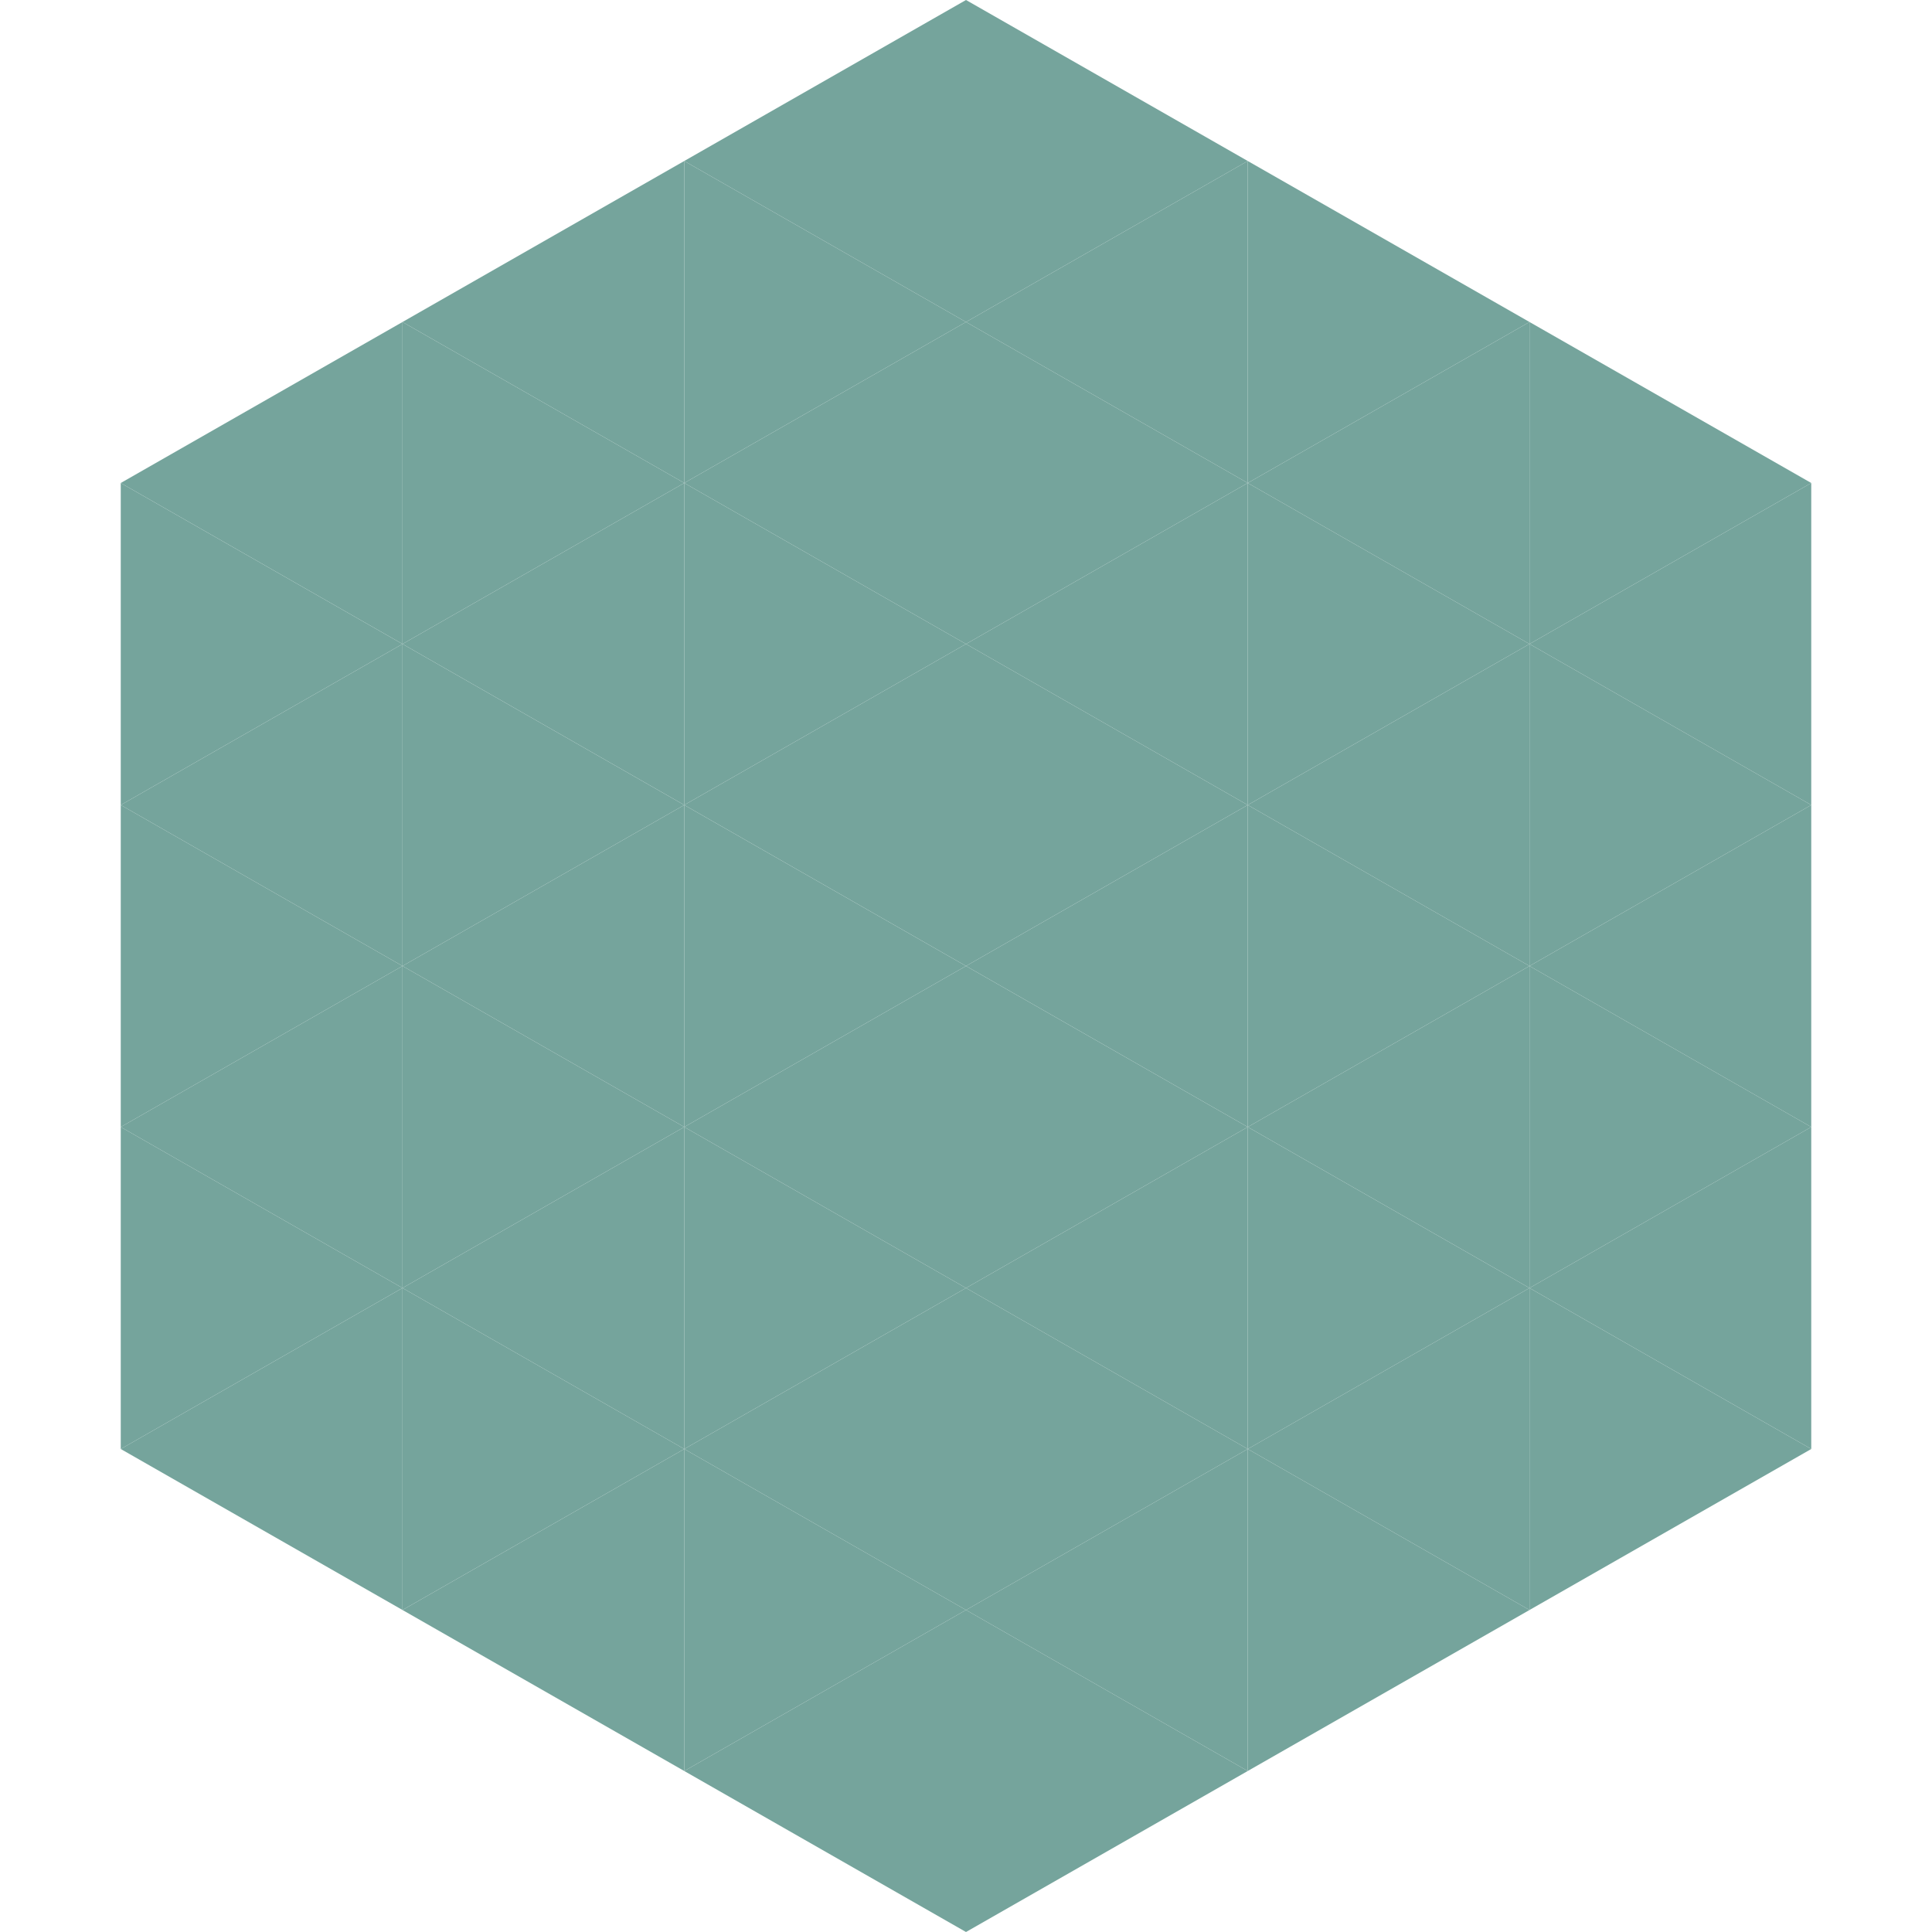
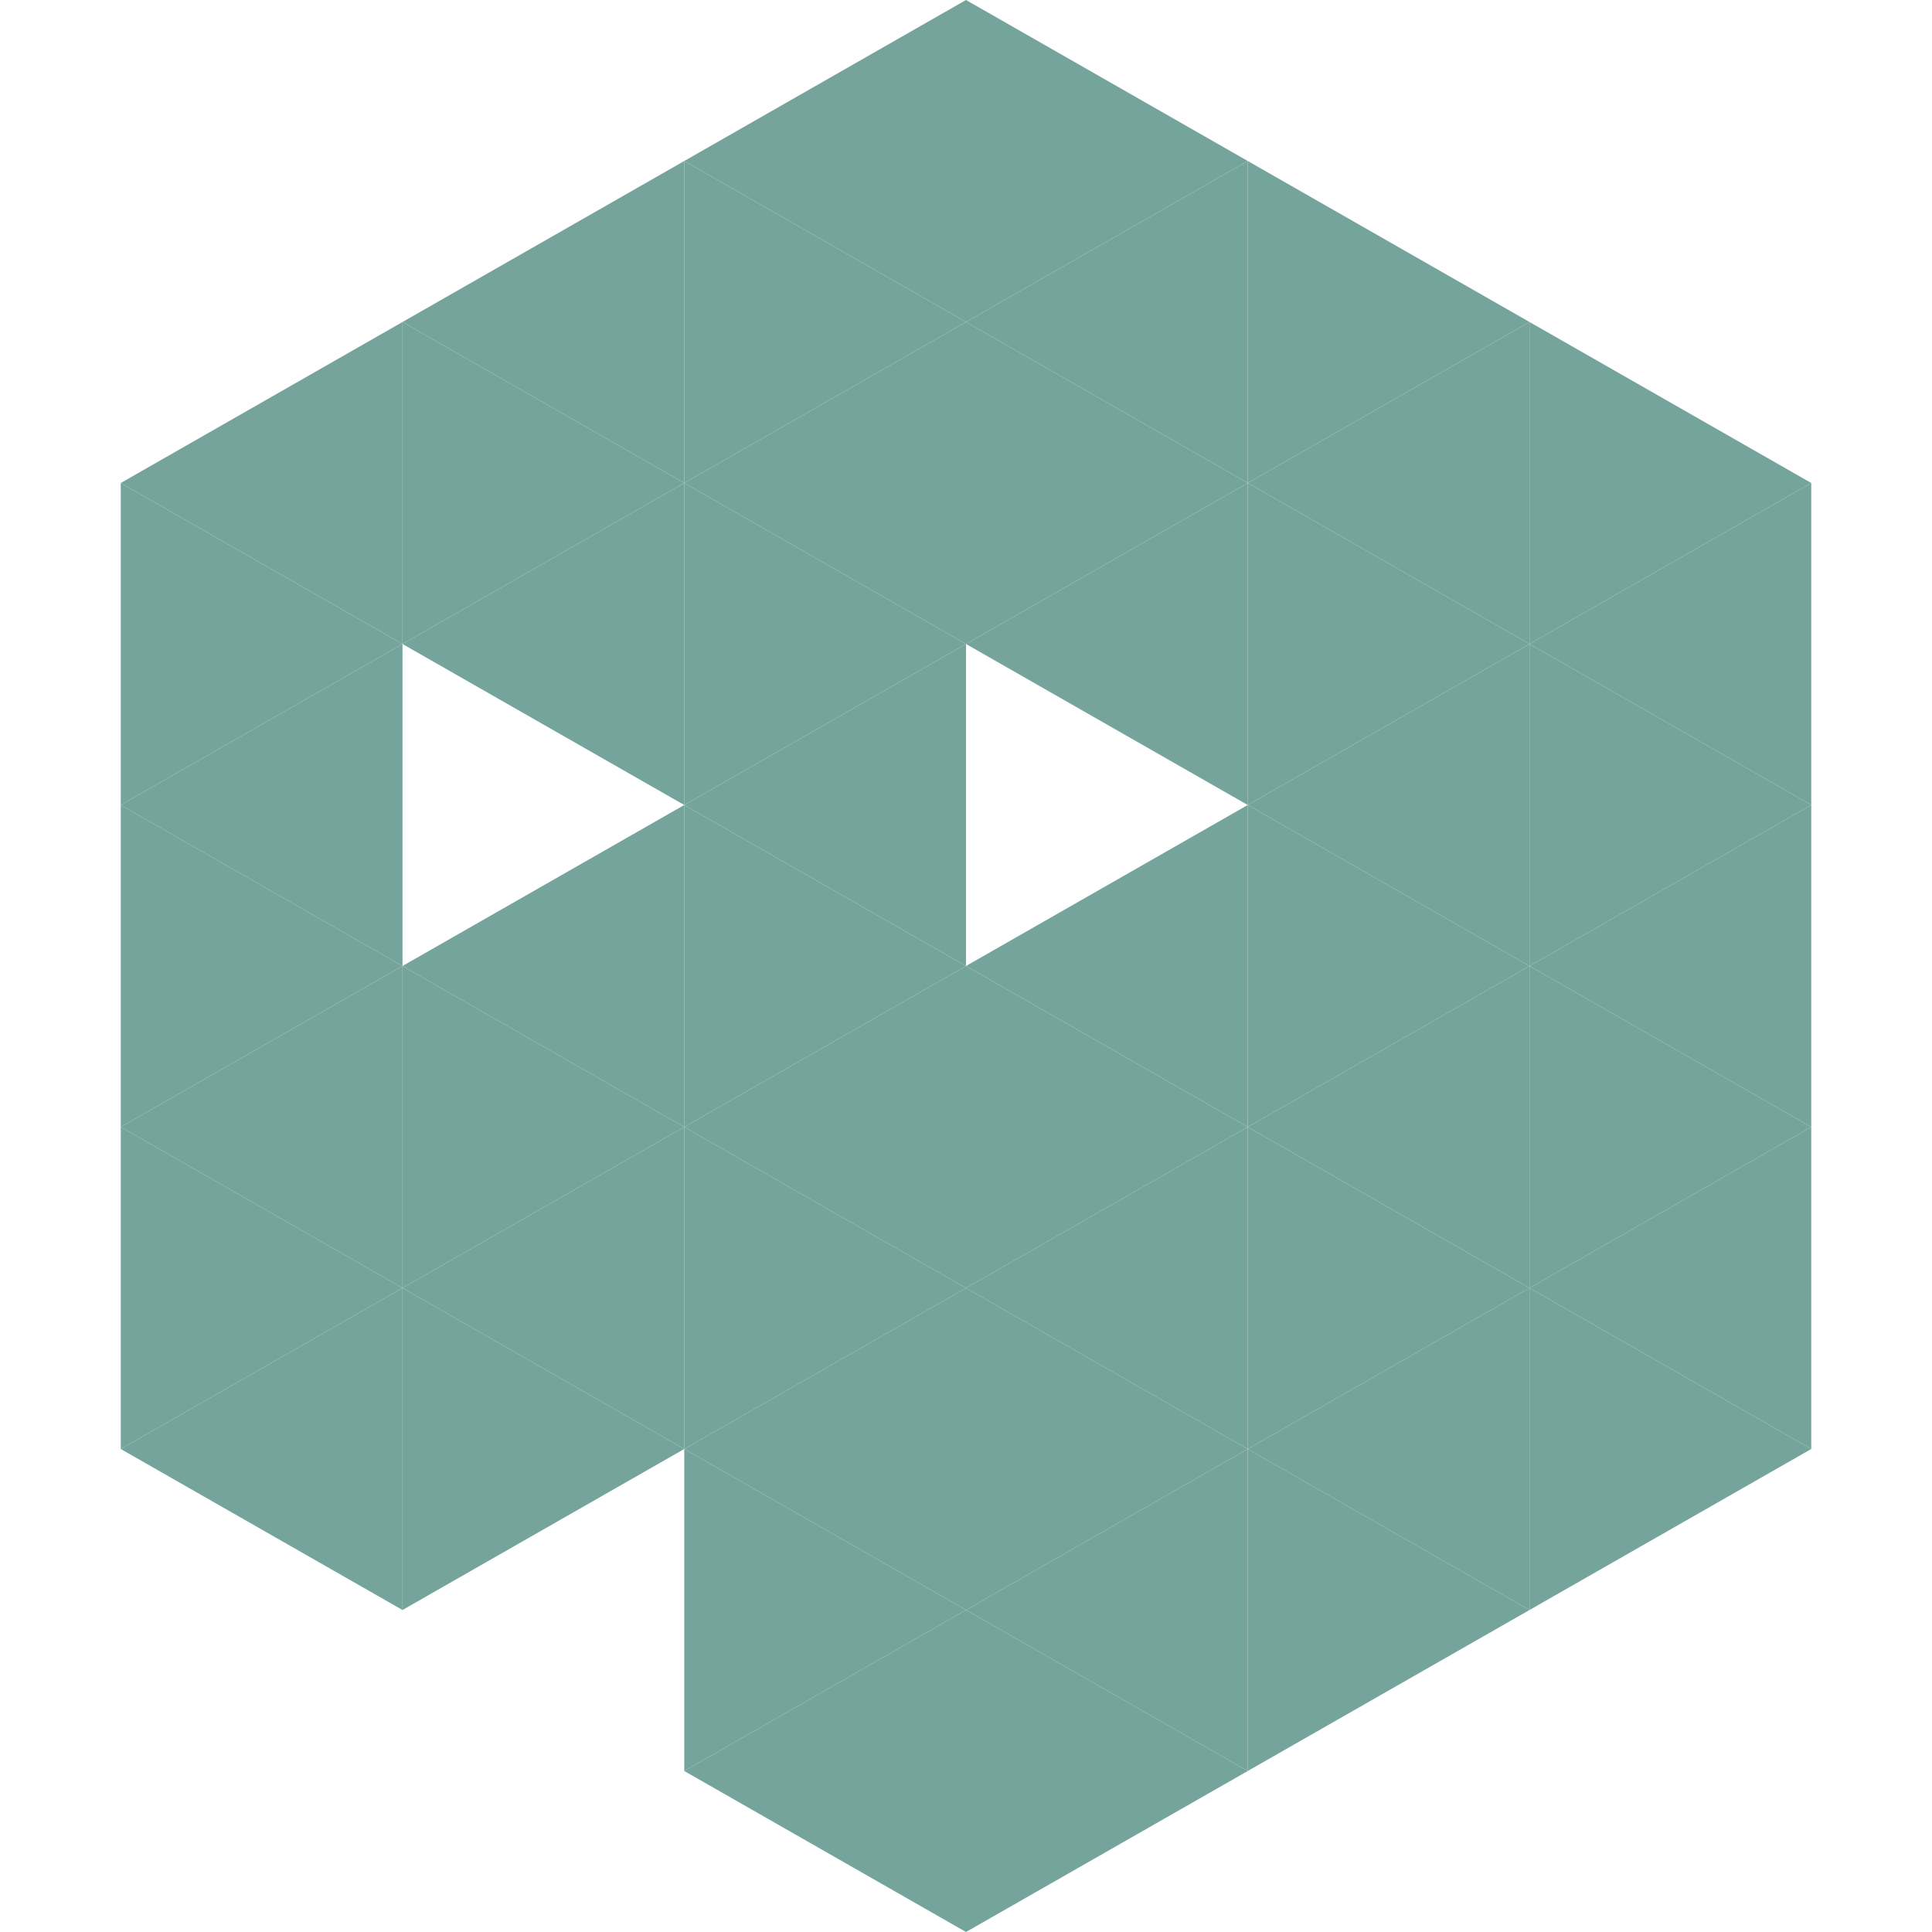
<svg xmlns="http://www.w3.org/2000/svg" width="240" height="240">
  <polygon points="50,40 15,60 50,80" style="fill:rgb(117,164,156)" />
  <polygon points="190,40 225,60 190,80" style="fill:rgb(117,164,156)" />
  <polygon points="15,60 50,80 15,100" style="fill:rgb(117,164,156)" />
  <polygon points="225,60 190,80 225,100" style="fill:rgb(117,164,156)" />
  <polygon points="50,80 15,100 50,120" style="fill:rgb(117,164,156)" />
  <polygon points="190,80 225,100 190,120" style="fill:rgb(117,164,156)" />
  <polygon points="15,100 50,120 15,140" style="fill:rgb(117,164,156)" />
  <polygon points="225,100 190,120 225,140" style="fill:rgb(117,164,156)" />
  <polygon points="50,120 15,140 50,160" style="fill:rgb(117,164,156)" />
  <polygon points="190,120 225,140 190,160" style="fill:rgb(117,164,156)" />
  <polygon points="15,140 50,160 15,180" style="fill:rgb(117,164,156)" />
  <polygon points="225,140 190,160 225,180" style="fill:rgb(117,164,156)" />
  <polygon points="50,160 15,180 50,200" style="fill:rgb(117,164,156)" />
  <polygon points="190,160 225,180 190,200" style="fill:rgb(117,164,156)" />
  <polygon points="15,180 50,200 15,220" style="fill:rgb(255,255,255); fill-opacity:0" />
  <polygon points="225,180 190,200 225,220" style="fill:rgb(255,255,255); fill-opacity:0" />
  <polygon points="50,0 85,20 50,40" style="fill:rgb(255,255,255); fill-opacity:0" />
  <polygon points="190,0 155,20 190,40" style="fill:rgb(255,255,255); fill-opacity:0" />
  <polygon points="85,20 50,40 85,60" style="fill:rgb(117,164,156)" />
  <polygon points="155,20 190,40 155,60" style="fill:rgb(117,164,156)" />
  <polygon points="50,40 85,60 50,80" style="fill:rgb(117,164,156)" />
  <polygon points="190,40 155,60 190,80" style="fill:rgb(117,164,156)" />
  <polygon points="85,60 50,80 85,100" style="fill:rgb(117,164,156)" />
  <polygon points="155,60 190,80 155,100" style="fill:rgb(117,164,156)" />
-   <polygon points="50,80 85,100 50,120" style="fill:rgb(117,164,156)" />
  <polygon points="190,80 155,100 190,120" style="fill:rgb(117,164,156)" />
  <polygon points="85,100 50,120 85,140" style="fill:rgb(117,164,156)" />
  <polygon points="155,100 190,120 155,140" style="fill:rgb(117,164,156)" />
  <polygon points="50,120 85,140 50,160" style="fill:rgb(117,164,156)" />
  <polygon points="190,120 155,140 190,160" style="fill:rgb(117,164,156)" />
  <polygon points="85,140 50,160 85,180" style="fill:rgb(117,164,156)" />
  <polygon points="155,140 190,160 155,180" style="fill:rgb(117,164,156)" />
  <polygon points="50,160 85,180 50,200" style="fill:rgb(117,164,156)" />
  <polygon points="190,160 155,180 190,200" style="fill:rgb(117,164,156)" />
-   <polygon points="85,180 50,200 85,220" style="fill:rgb(117,164,156)" />
  <polygon points="155,180 190,200 155,220" style="fill:rgb(117,164,156)" />
  <polygon points="120,0 85,20 120,40" style="fill:rgb(117,164,156)" />
  <polygon points="120,0 155,20 120,40" style="fill:rgb(117,164,156)" />
  <polygon points="85,20 120,40 85,60" style="fill:rgb(117,164,156)" />
  <polygon points="155,20 120,40 155,60" style="fill:rgb(117,164,156)" />
  <polygon points="120,40 85,60 120,80" style="fill:rgb(117,164,156)" />
  <polygon points="120,40 155,60 120,80" style="fill:rgb(117,164,156)" />
  <polygon points="85,60 120,80 85,100" style="fill:rgb(117,164,156)" />
  <polygon points="155,60 120,80 155,100" style="fill:rgb(117,164,156)" />
  <polygon points="120,80 85,100 120,120" style="fill:rgb(117,164,156)" />
-   <polygon points="120,80 155,100 120,120" style="fill:rgb(117,164,156)" />
  <polygon points="85,100 120,120 85,140" style="fill:rgb(117,164,156)" />
  <polygon points="155,100 120,120 155,140" style="fill:rgb(117,164,156)" />
  <polygon points="120,120 85,140 120,160" style="fill:rgb(117,164,156)" />
  <polygon points="120,120 155,140 120,160" style="fill:rgb(117,164,156)" />
  <polygon points="85,140 120,160 85,180" style="fill:rgb(117,164,156)" />
  <polygon points="155,140 120,160 155,180" style="fill:rgb(117,164,156)" />
  <polygon points="120,160 85,180 120,200" style="fill:rgb(117,164,156)" />
  <polygon points="120,160 155,180 120,200" style="fill:rgb(117,164,156)" />
  <polygon points="85,180 120,200 85,220" style="fill:rgb(117,164,156)" />
  <polygon points="155,180 120,200 155,220" style="fill:rgb(117,164,156)" />
  <polygon points="120,200 85,220 120,240" style="fill:rgb(117,164,156)" />
  <polygon points="120,200 155,220 120,240" style="fill:rgb(117,164,156)" />
  <polygon points="85,220 120,240 85,260" style="fill:rgb(255,255,255); fill-opacity:0" />
  <polygon points="155,220 120,240 155,260" style="fill:rgb(255,255,255); fill-opacity:0" />
</svg>